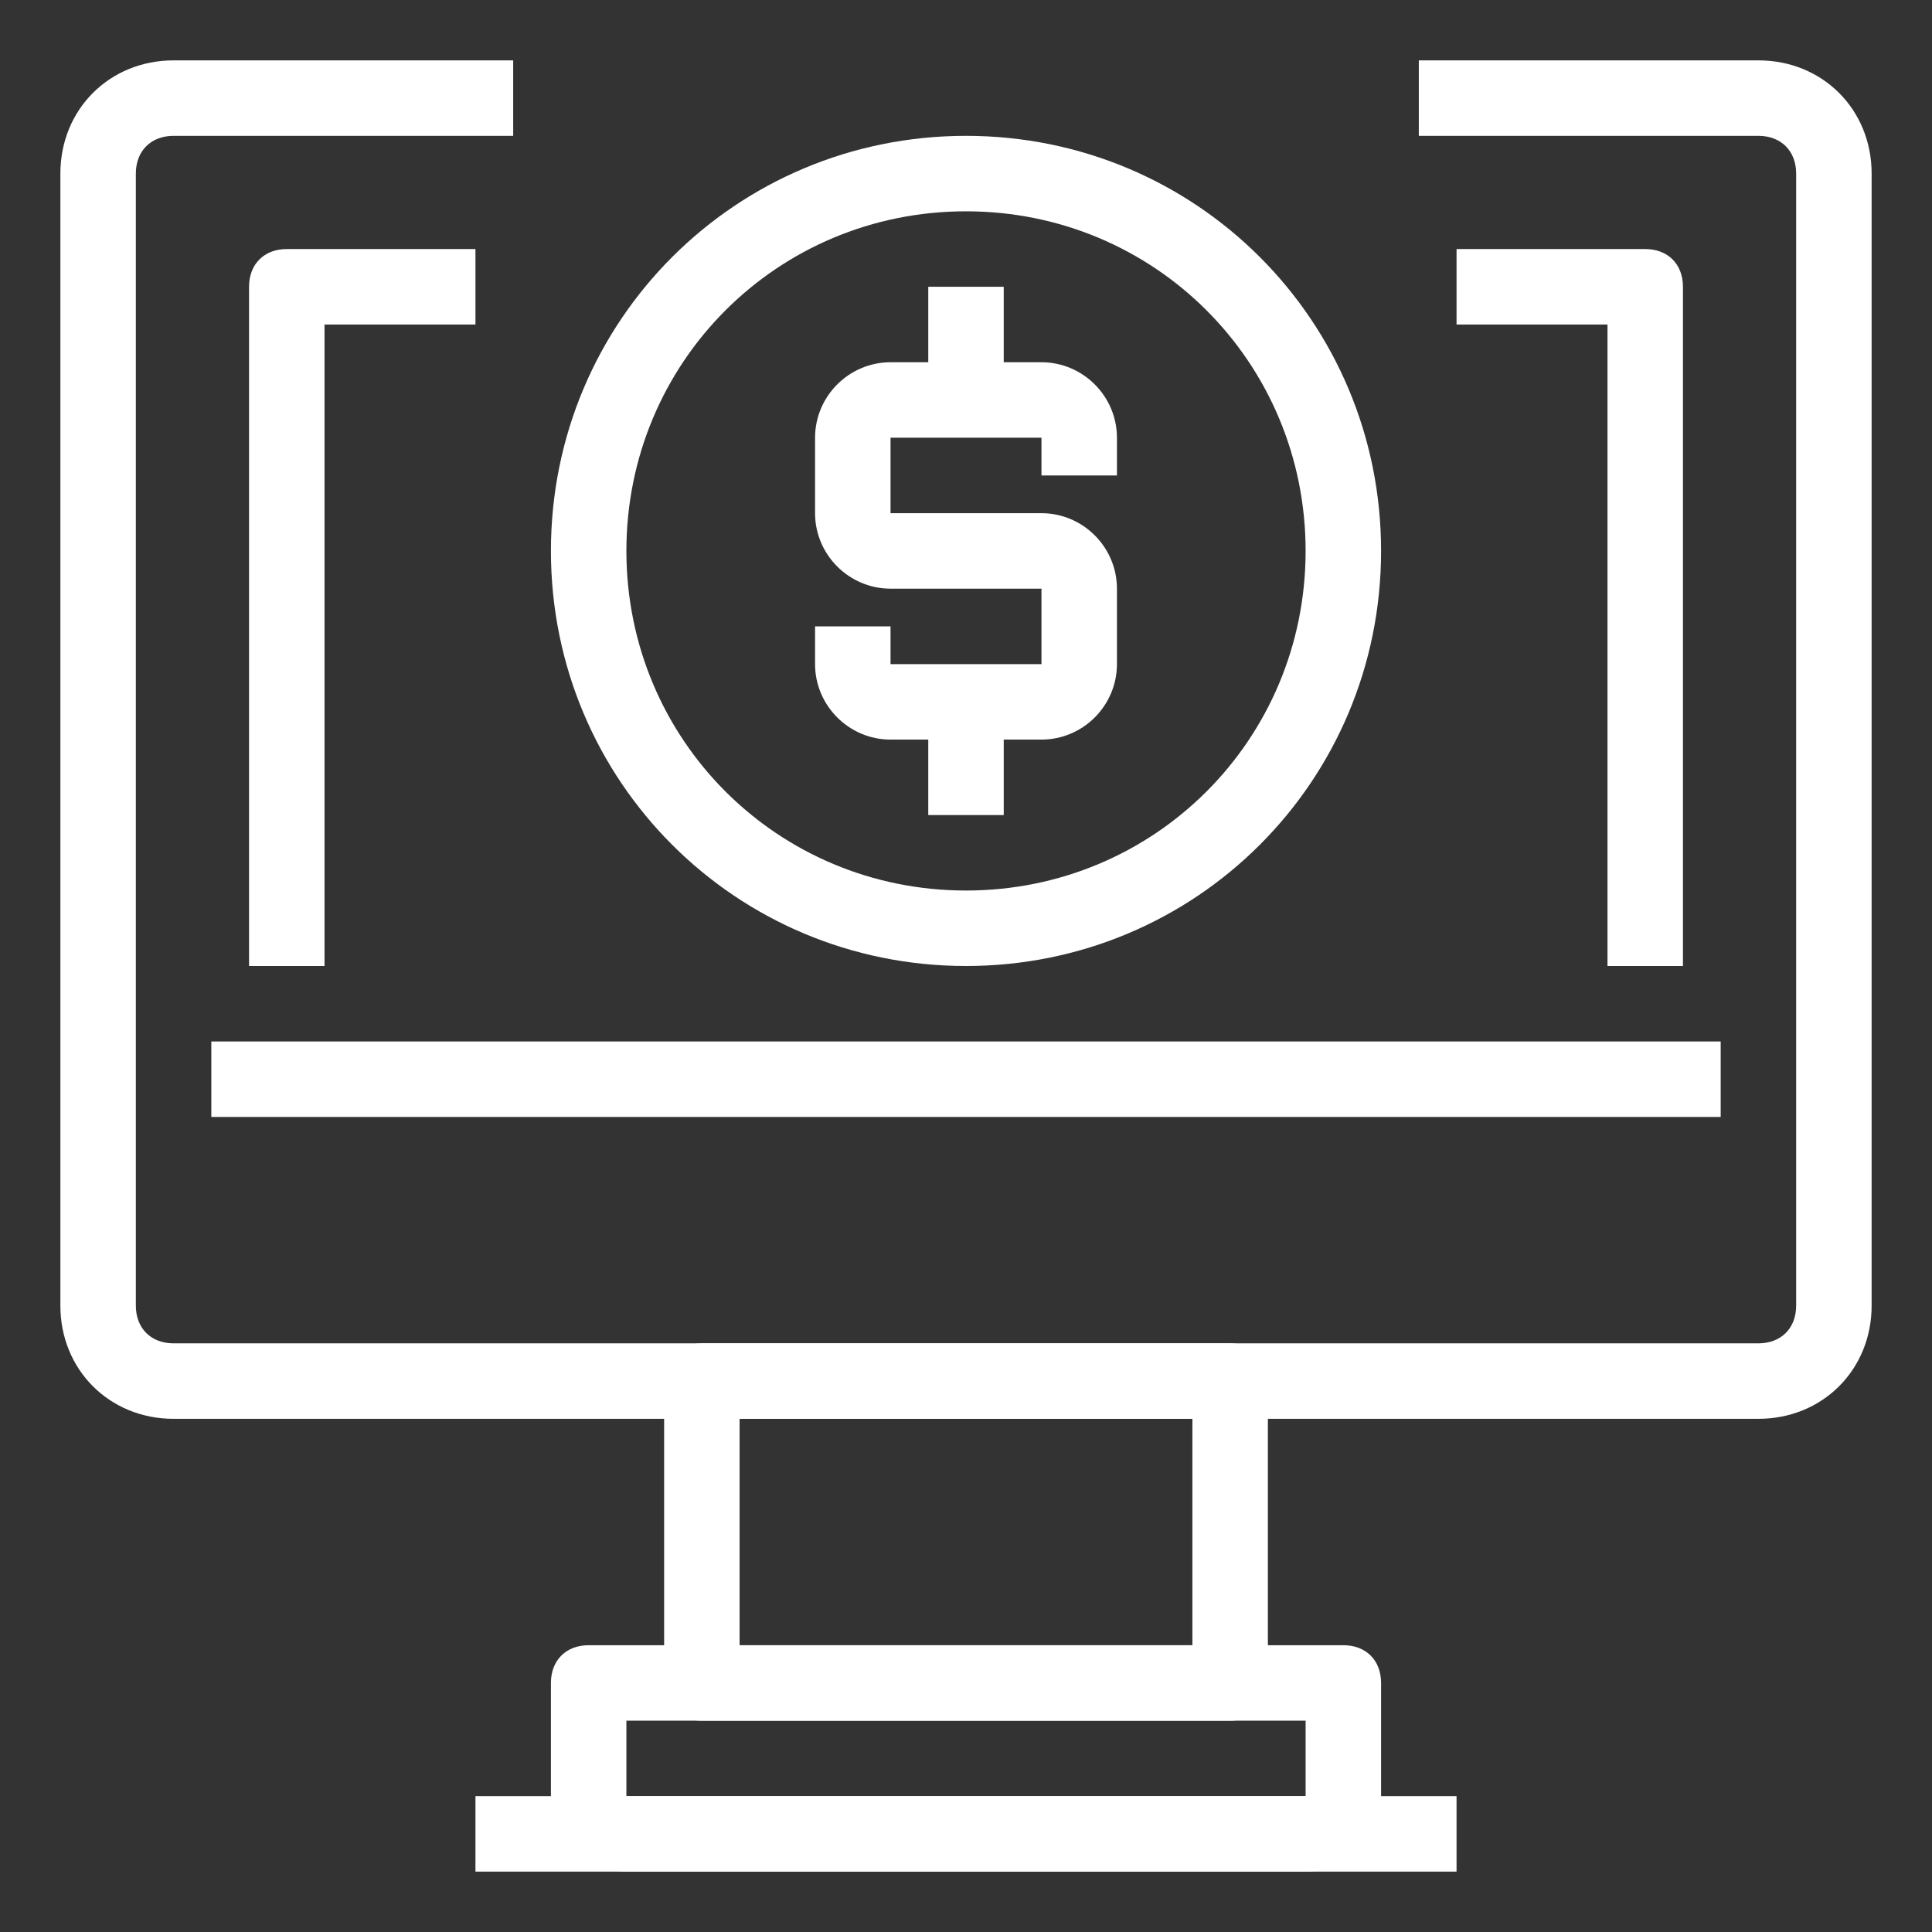
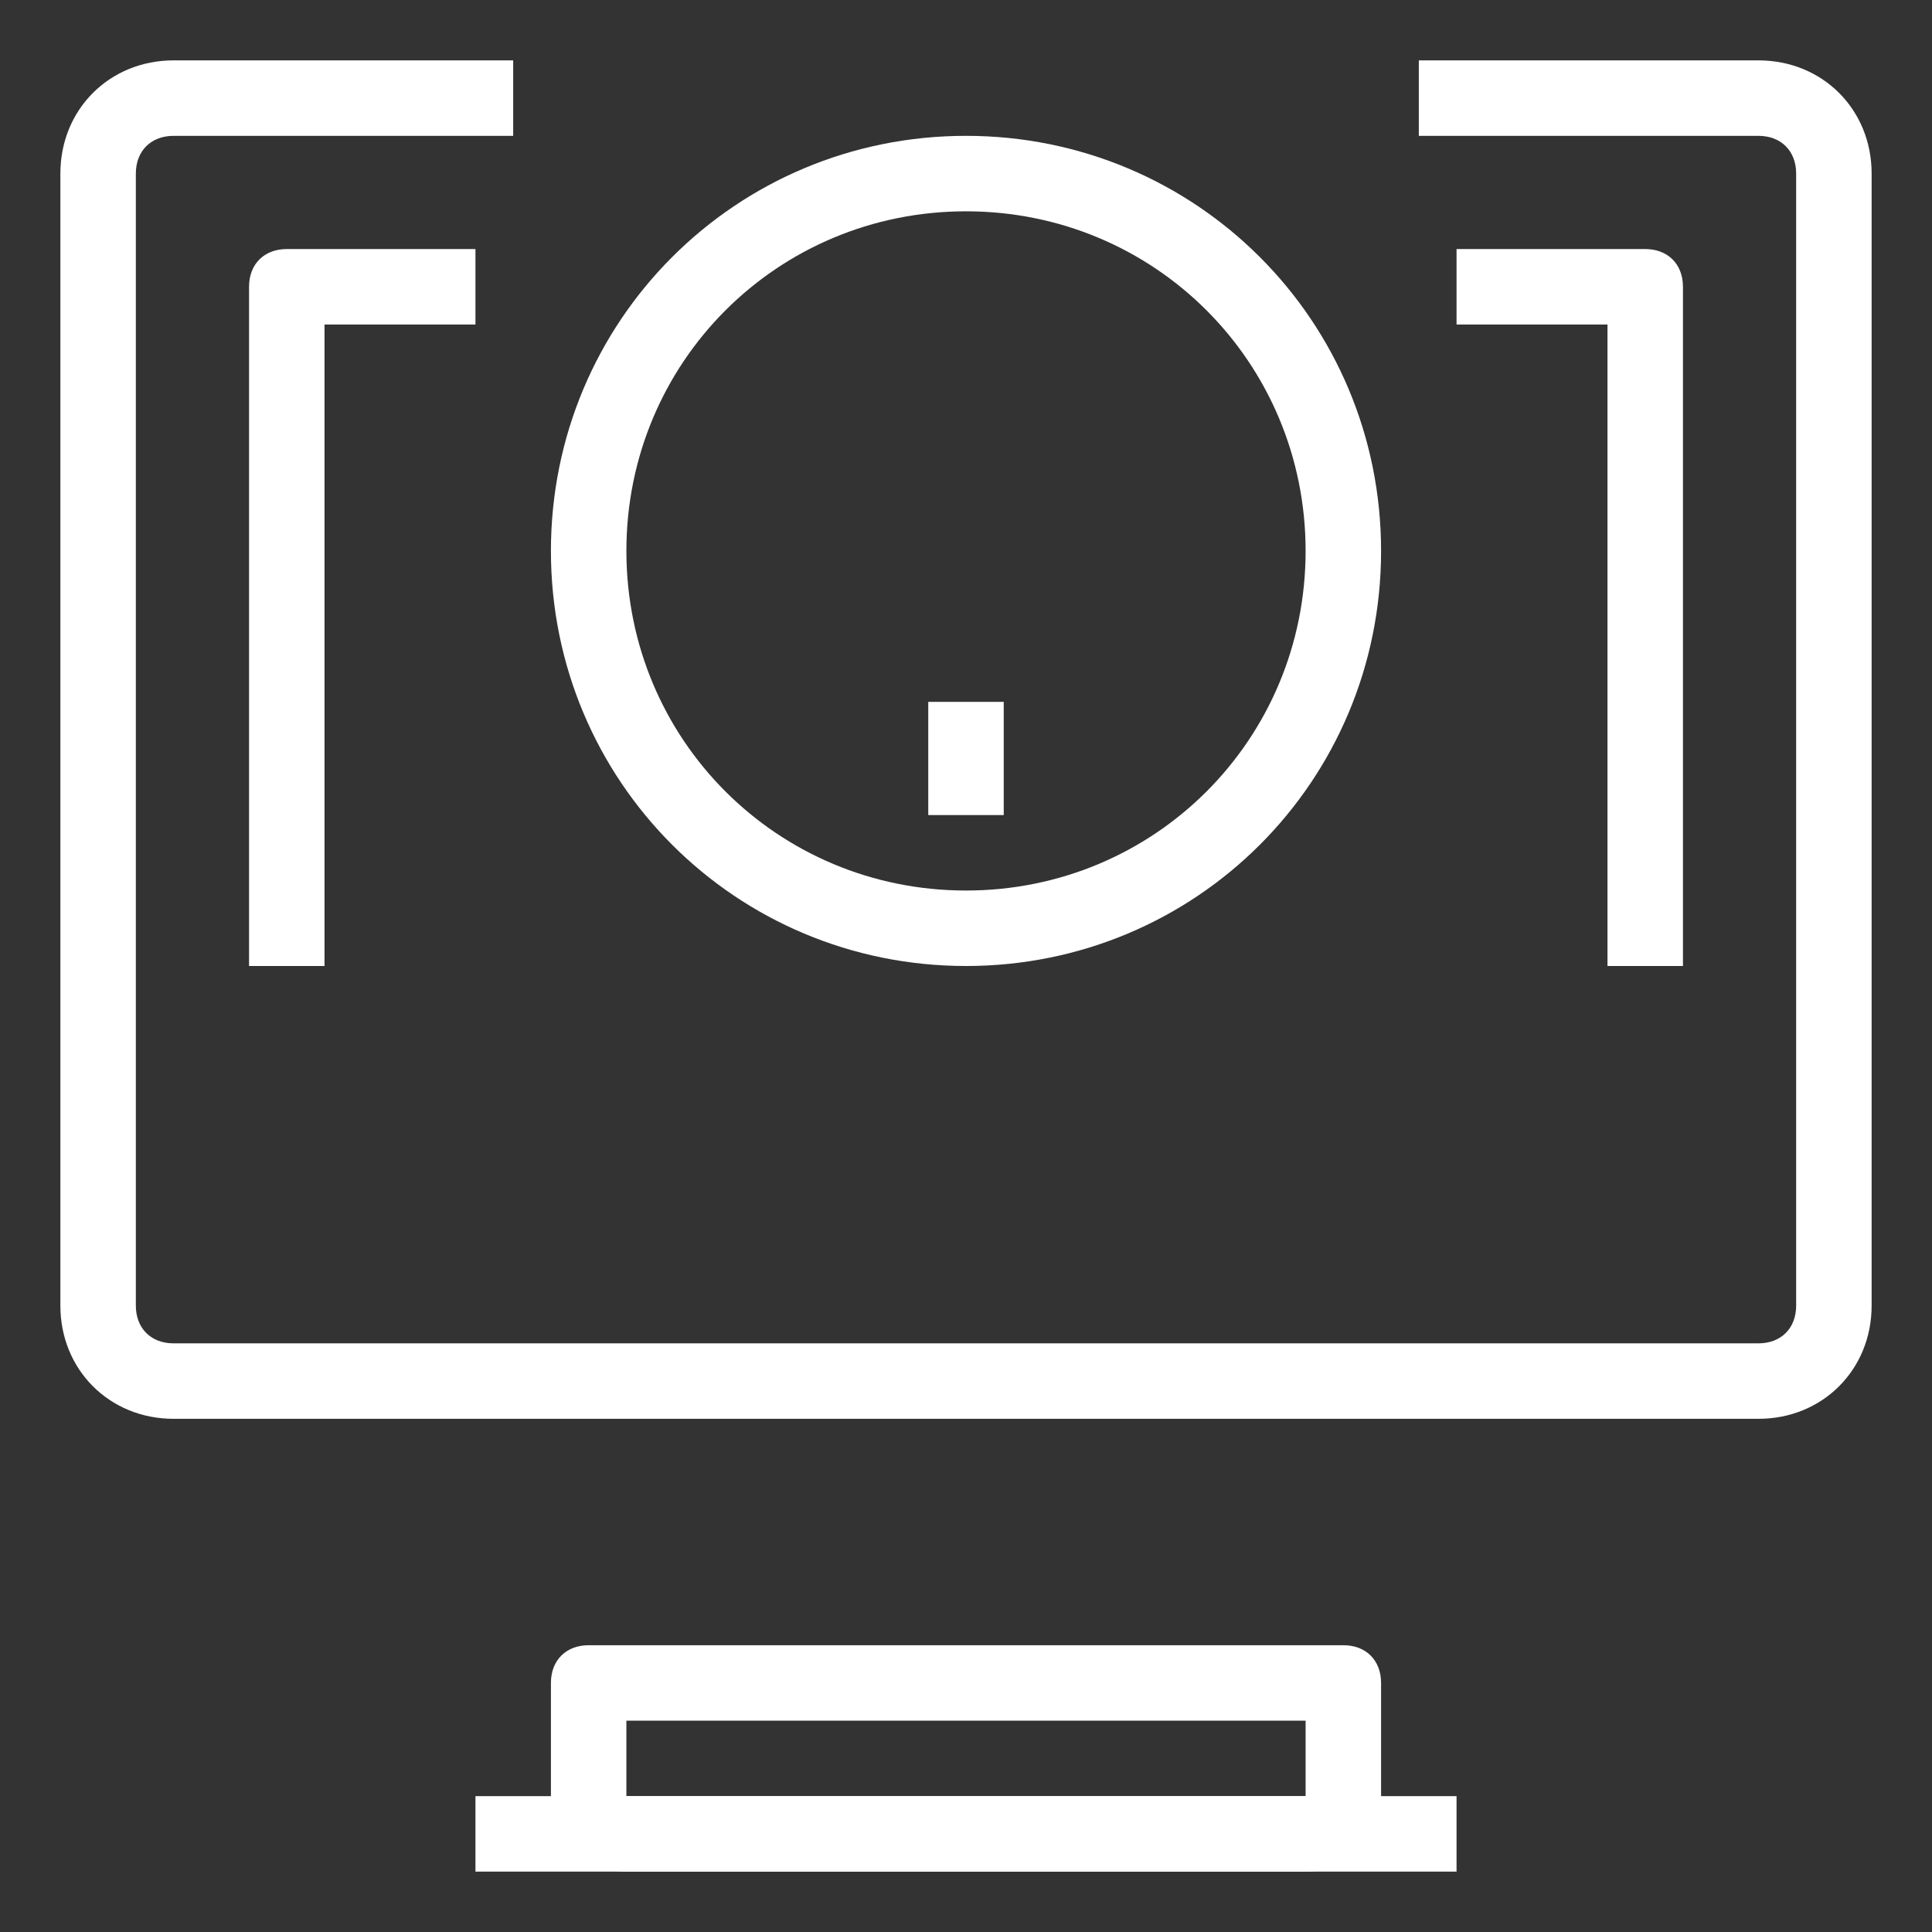
<svg xmlns="http://www.w3.org/2000/svg" t="1702988740265" class="icon" viewBox="0 0 1024 1024" version="1.1" p-id="1998" width="128" height="128">
  <rect x="0" y="0" width="1024" height="1024" fill="#333333" stroke="none" />
-   <path d="M112 552h800v40H112zM652 912H372c-12 0-20-8-20-20v-160c0-12 8-20 20-20h280c12 0 20 8 20 20v160c0 12-8 20-20 20z m-260-40h240v-120H392v120z" p-id="1999" fill="#ffffff" />
  <path d="M692 992H332c-22 0-40-18-40-40v-60c0-12 8-20 20-20h400c12 0 20 8 20 20v60c0 22-18 40-40 40z m-360-80v40h360v-40H332zM932 752H92c-34 0-60-26-60-60V92c0-34 26-60 60-60h180v40H92c-12 0-20 8-20 20v600c0 12 8 20 20 20h840c12 0 20-8 20-20V92c0-12-8-20-20-20h-180V32h180c34 0 60 26 60 60v600c0 34-26 60-60 60z" p-id="2000" fill="#ffffff" />
  <path d="M252 952h520v40H252zM892 512h-40V172h-80V132h100c12 0 20 8 20 20v360zM172 512H132V152c0-12 8-20 20-20h100v40H172v340zM512 512c-122 0-220-98-220-220S390 72 512 72s220 98 220 220-98 220-220 220z m0-400c-100 0-180 80-180 180s80 180 180 180 180-80 180-180-80-180-180-180z" p-id="2001" fill="#ffffff" />
-   <path d="M512 312h-40c-22 0-40-18-40-40v-40c0-22 18-40 40-40h80c22 0 40 18 40 40v20h-40v-20h-80v40h40v40z" p-id="2002" fill="#ffffff" />
-   <path d="M552 392h-80c-22 0-40-18-40-40v-20h40v20h80v-40h-40v-40h40c22 0 40 18 40 40v40c0 22-18 40-40 40zM492 152h40v60h-40z" p-id="2003" fill="#ffffff" />
  <path d="M492 372h40v60h-40z" p-id="2004" fill="#ffffff" />
</svg>